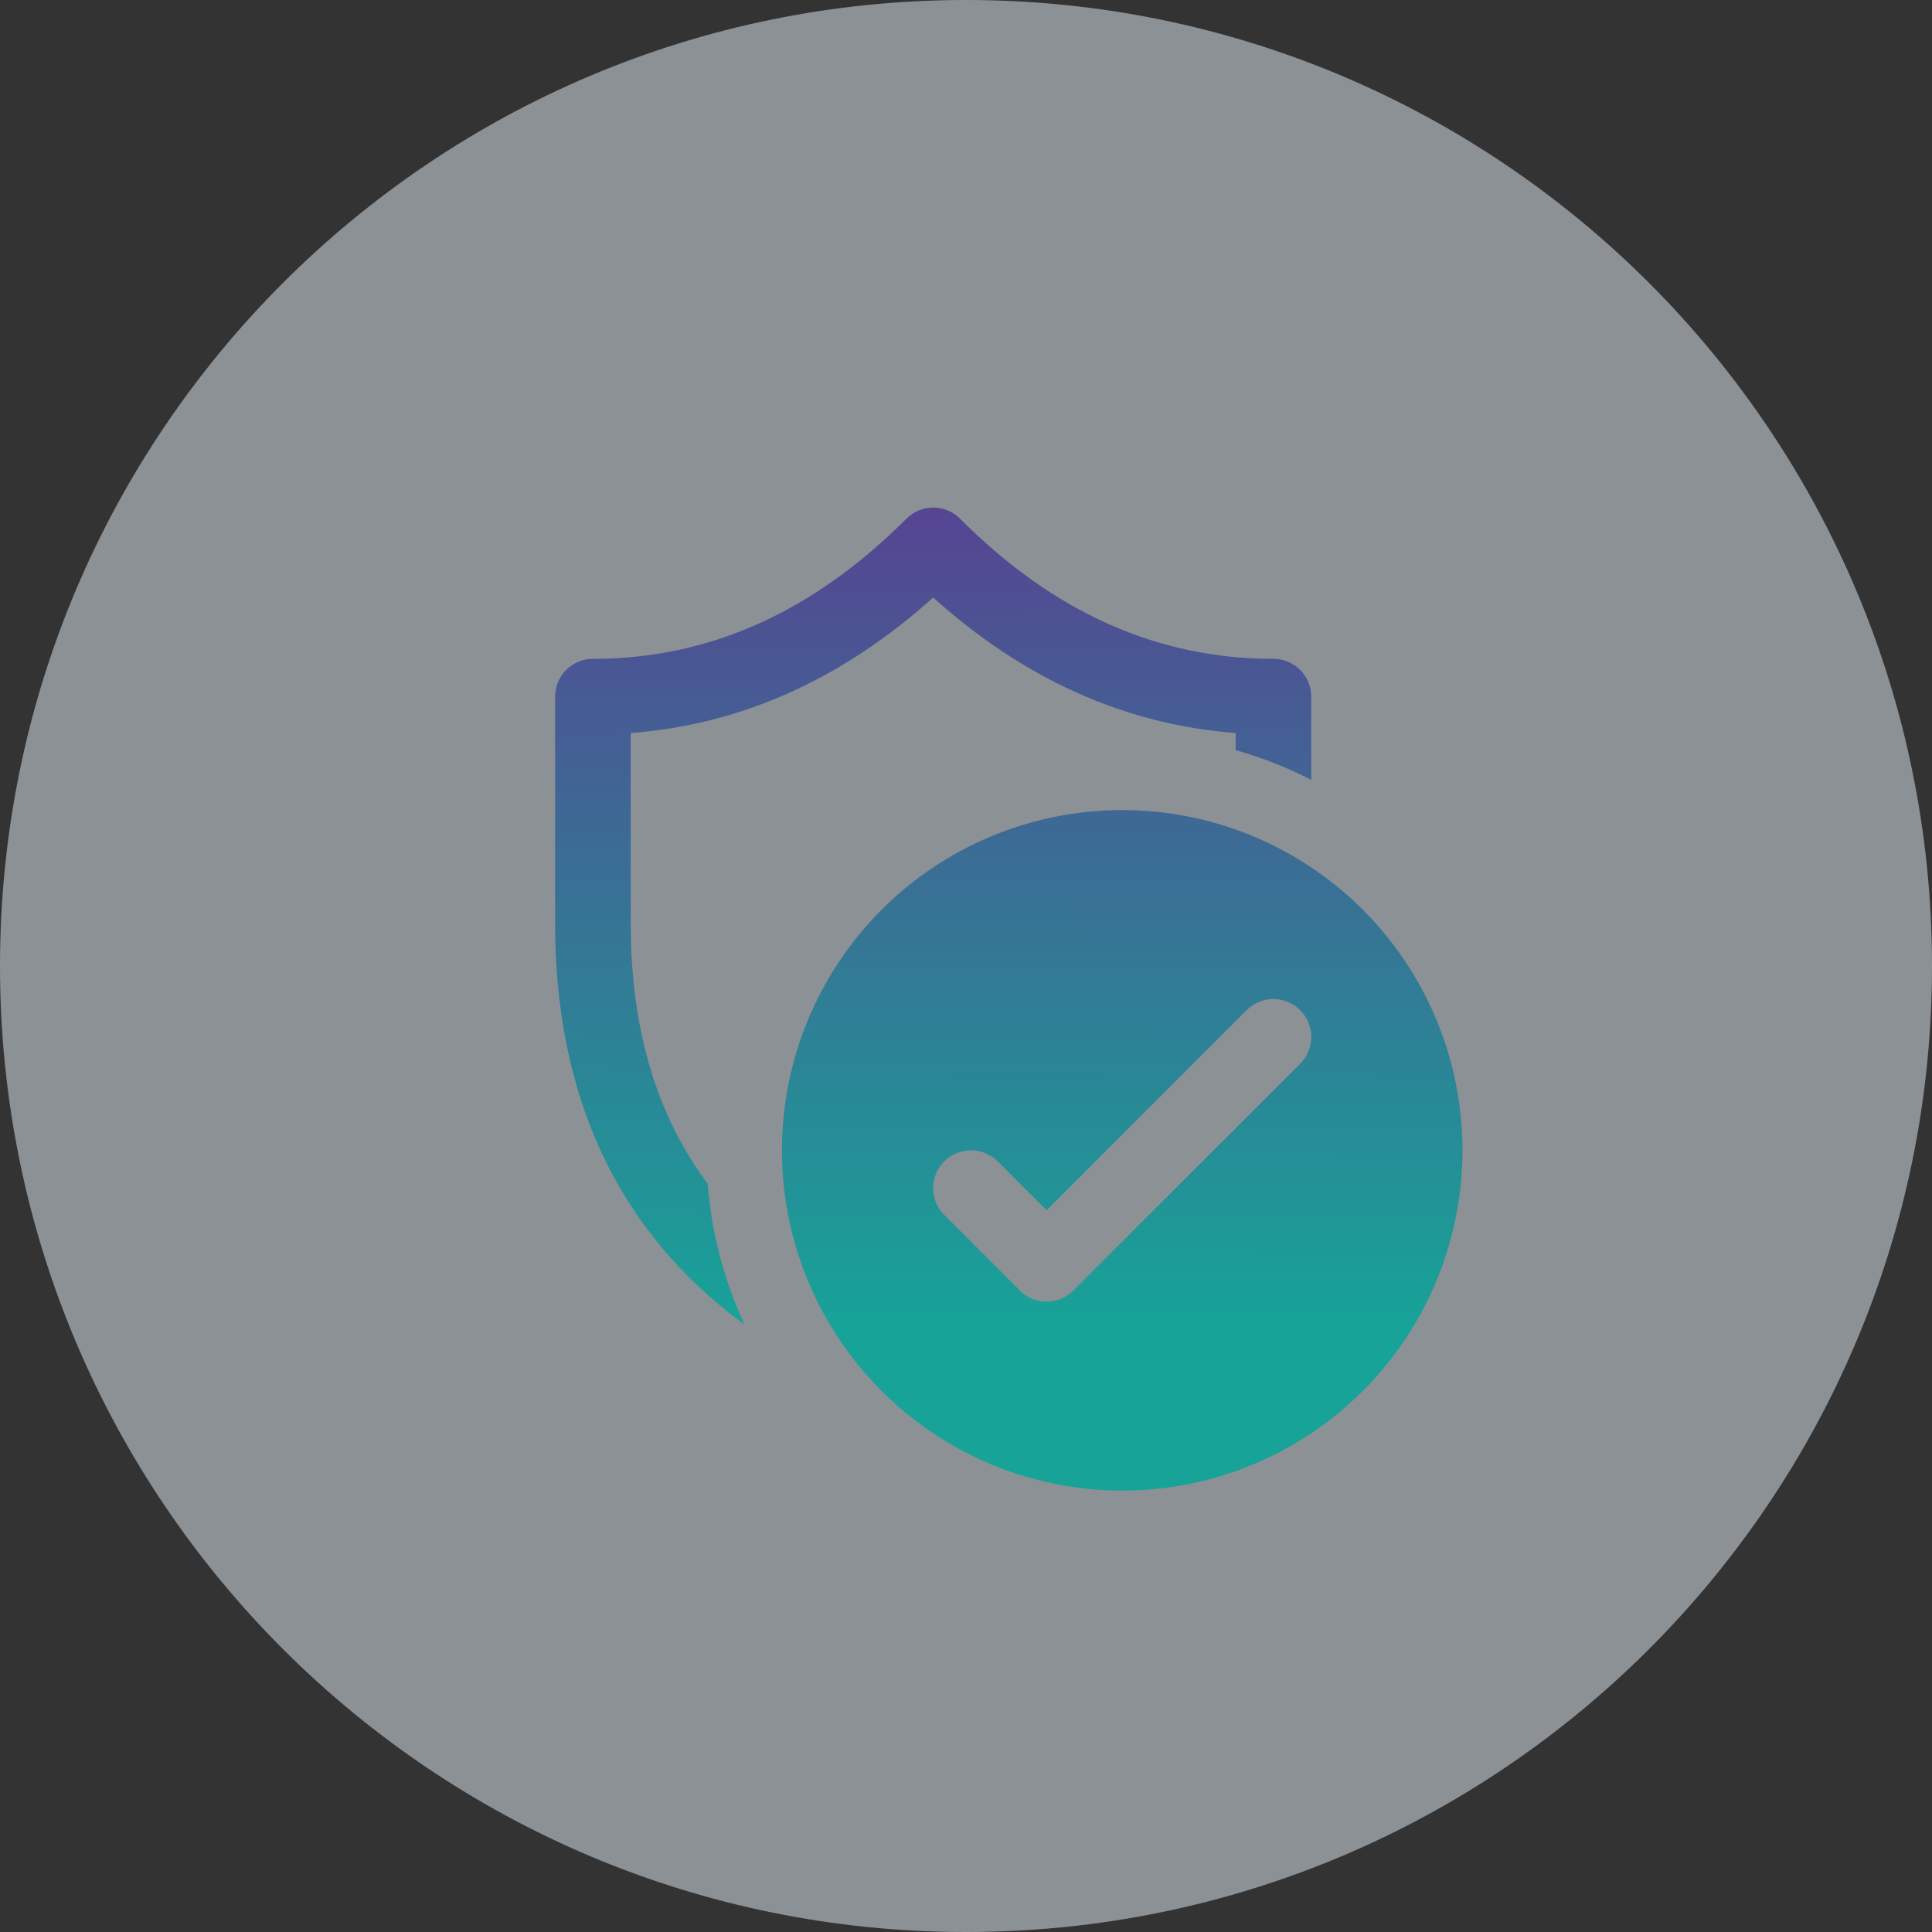
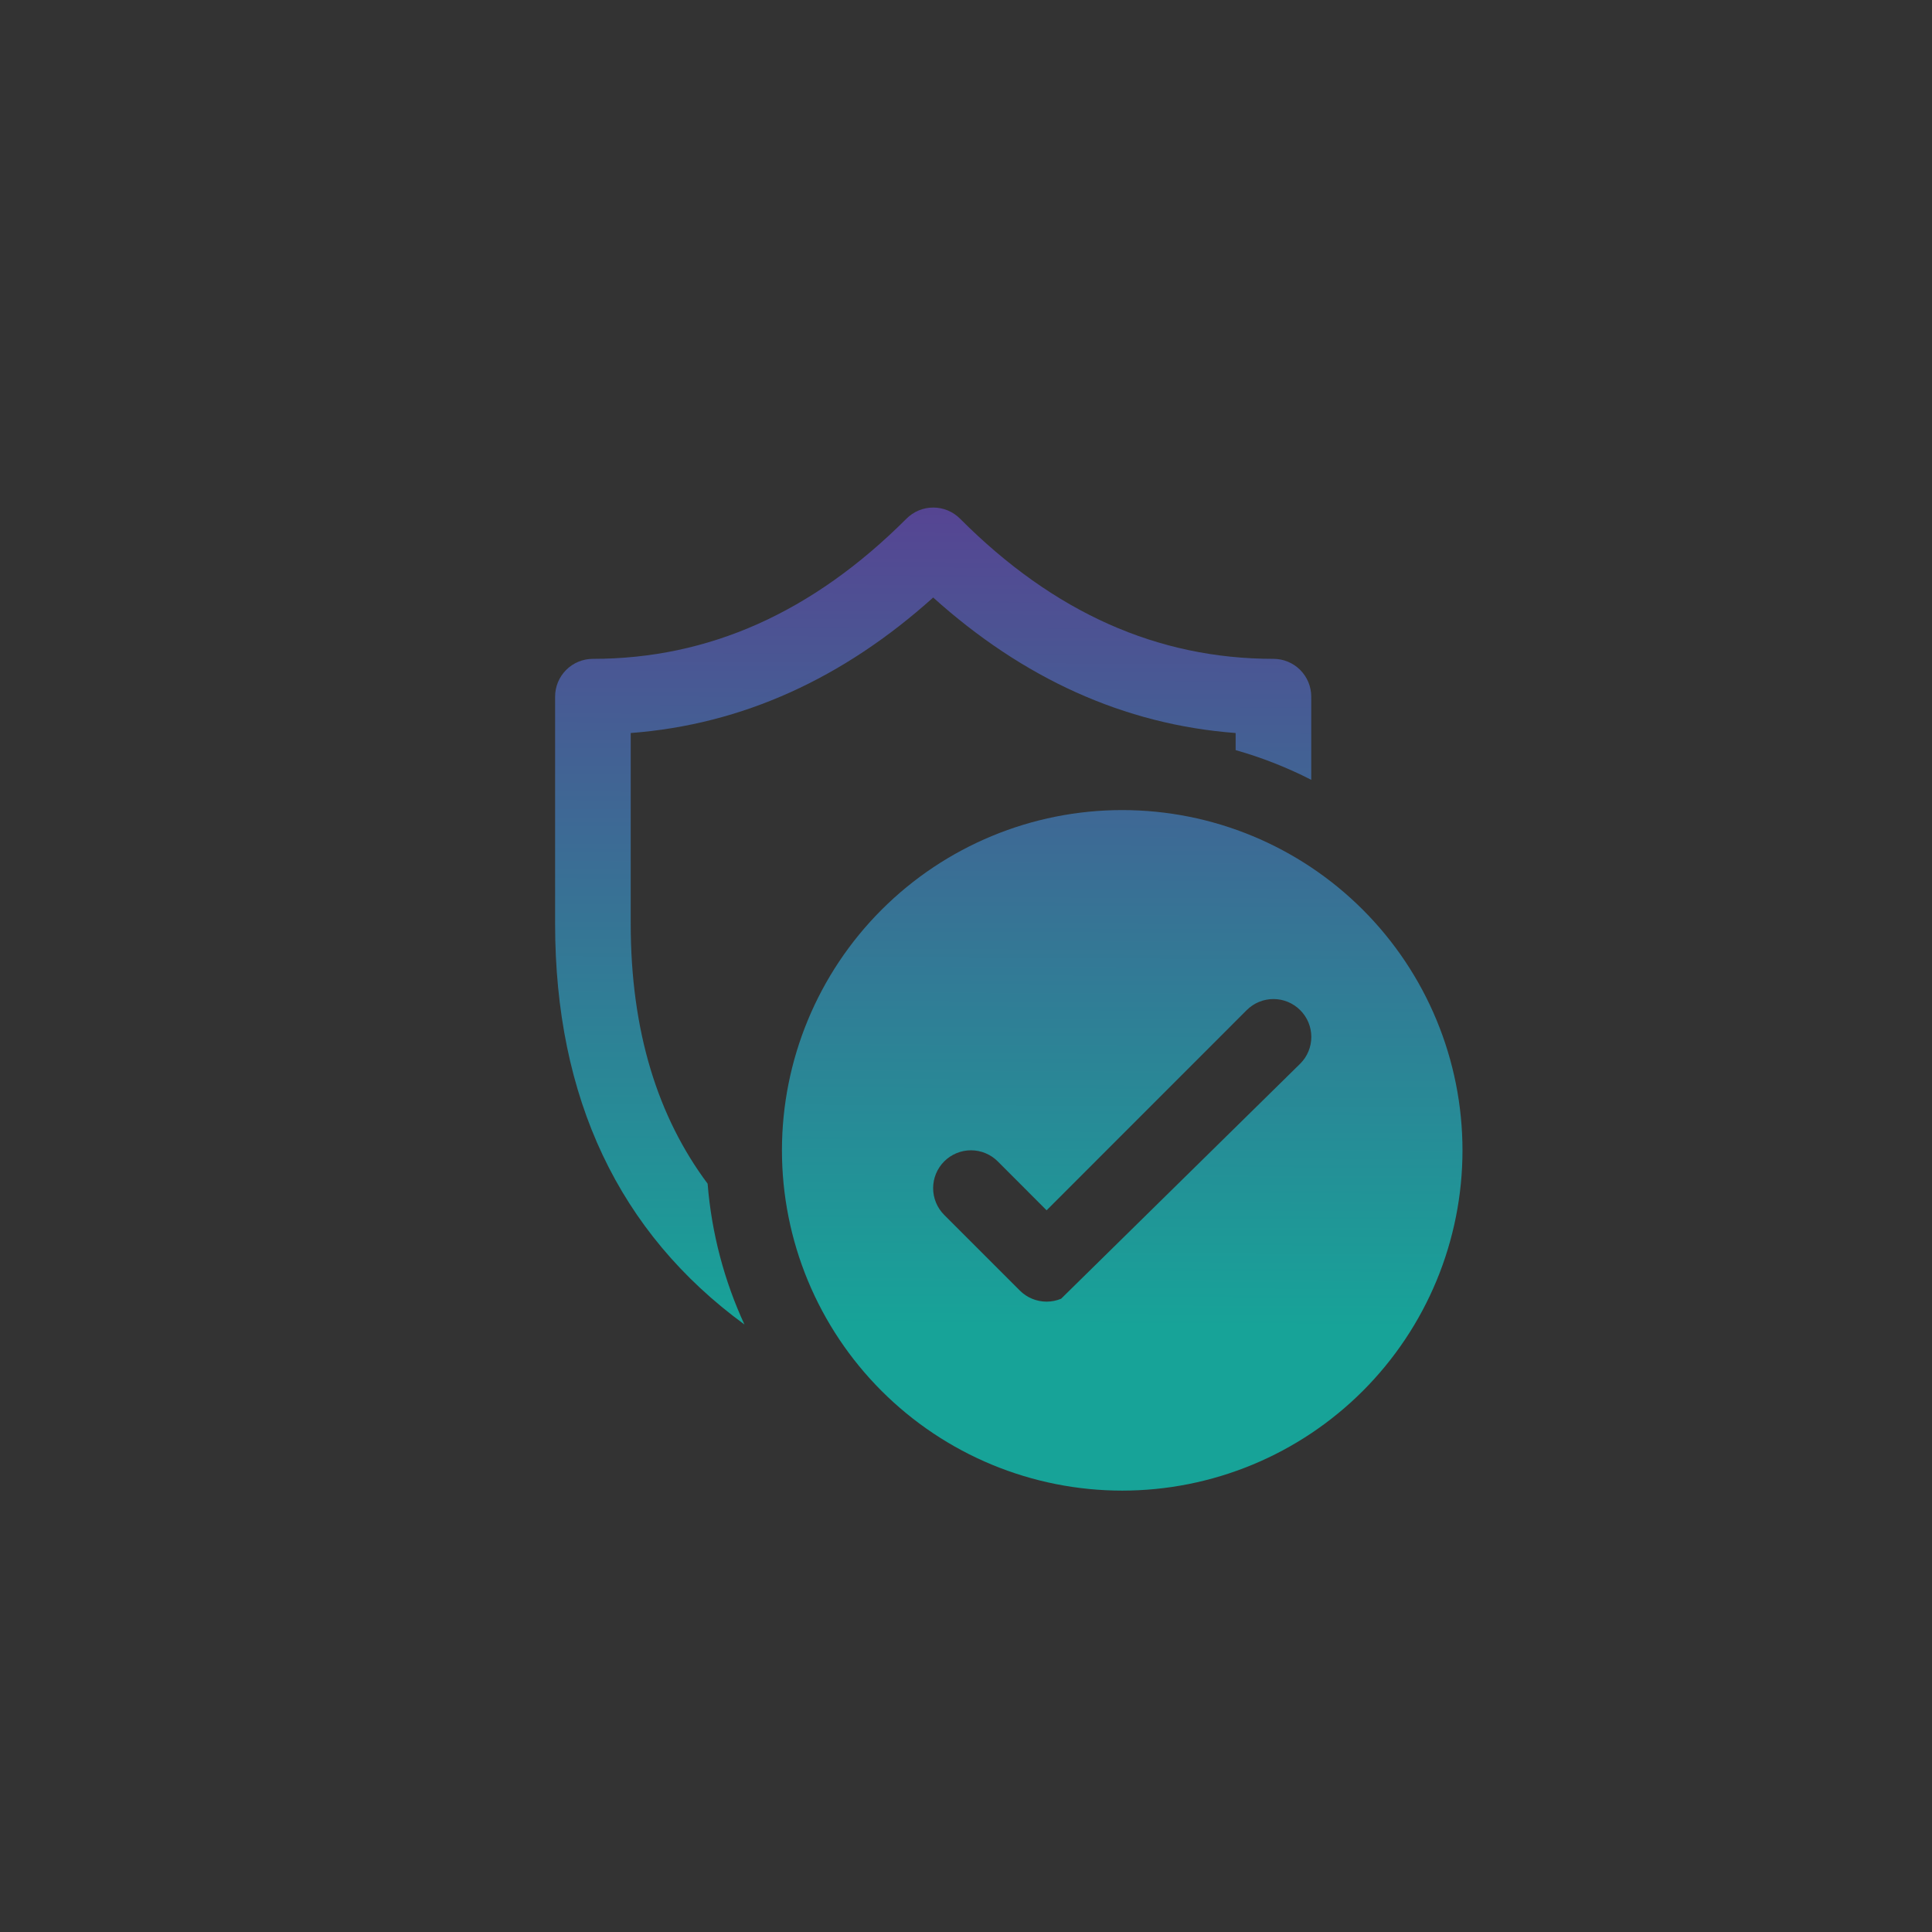
<svg xmlns="http://www.w3.org/2000/svg" width="1000" height="1000" viewBox="0 0 1000 1000" fill="none">
  <rect x="0" y="0" width="1000" height="1000" fill="#333333" stroke="none" />
-   <path d="M500 1000C776.142 1000 1000 776.142 1000 500C1000 223.858 776.142 0 500 0C223.858 0 0 223.858 0 500C0 776.142 223.858 1000 500 1000Z" fill="#E6F0FB" fill-opacity="0.5" />
-   <path d="M469.194 268.454C471.012 266.632 473.171 265.186 475.548 264.199C477.926 263.213 480.475 262.705 483.049 262.705C485.621 262.705 488.17 263.213 490.548 264.199C492.927 265.186 495.087 266.632 496.903 268.454C545.437 317.142 599.214 341.017 659.131 341.017C664.32 341.017 669.301 343.078 672.971 346.748C676.641 350.418 678.699 355.396 678.699 360.586V403.638C666.194 397.238 653.082 392.086 639.563 388.257V379.411C581.641 375.028 529.388 350.997 483.01 309.275C436.592 350.997 384.381 375.028 326.456 379.411V478.04C326.456 534.049 340.585 578.233 366.26 612.675C368.334 638.505 374.948 663.088 385.32 685.554C320.351 638.078 287.318 568.413 287.318 478.079V360.586C287.318 355.396 289.38 350.418 293.049 346.748C296.719 343.078 301.697 341.017 306.887 341.017C366.769 341.017 420.545 317.103 469.194 268.454ZM756.98 595.418C756.98 618.544 752.422 641.447 743.573 662.816C734.718 684.185 721.747 703.597 705.393 719.952C689.039 736.306 669.621 749.282 648.252 758.131C626.888 766.981 603.985 771.539 580.854 771.539C557.728 771.539 534.825 766.981 513.456 758.131C492.087 749.282 472.673 736.306 456.318 719.952C439.964 703.597 426.991 684.185 418.139 662.816C409.288 641.447 404.733 618.544 404.733 595.418C404.733 548.704 423.289 503.908 456.318 470.878C489.349 437.849 534.146 419.293 580.854 419.293C627.568 419.293 672.364 437.849 705.393 470.878C738.422 503.908 756.98 548.704 756.98 595.418ZM672.985 522.855C671.17 521.029 669.01 519.588 666.631 518.597C664.257 517.612 661.709 517.102 659.131 517.102C656.558 517.102 654.01 517.612 651.631 518.597C649.252 519.588 647.097 521.029 645.277 522.855L541.718 626.452L516.432 601.131C514.616 599.311 512.456 597.869 510.078 596.884C507.699 595.898 505.15 595.393 502.578 595.393C500.005 595.393 497.456 595.898 495.082 596.884C492.704 597.869 490.544 599.311 488.723 601.131C486.903 602.952 485.461 605.112 484.477 607.486C483.492 609.864 482.985 612.413 482.985 614.986C482.985 617.558 483.492 620.107 484.477 622.486C485.461 624.859 486.903 627.02 488.723 628.84L527.864 667.981C529.679 669.801 531.84 671.248 534.218 672.233C536.592 673.219 539.141 673.728 541.718 673.728C544.291 673.728 546.84 673.219 549.218 672.233C551.597 671.248 553.752 669.801 555.573 667.981L672.985 550.563C674.811 548.748 676.257 546.588 677.243 544.209C678.228 541.83 678.738 539.282 678.738 536.709C678.738 534.136 678.228 531.588 677.243 529.209C676.257 526.83 674.811 524.67 672.985 522.855Z" fill="url(#paint0_linear_19_100)" />
+   <path d="M469.194 268.454C471.012 266.632 473.171 265.186 475.548 264.199C477.926 263.213 480.475 262.705 483.049 262.705C485.621 262.705 488.17 263.213 490.548 264.199C492.927 265.186 495.087 266.632 496.903 268.454C545.437 317.142 599.214 341.017 659.131 341.017C664.32 341.017 669.301 343.078 672.971 346.748C676.641 350.418 678.699 355.396 678.699 360.586V403.638C666.194 397.238 653.082 392.086 639.563 388.257V379.411C581.641 375.028 529.388 350.997 483.01 309.275C436.592 350.997 384.381 375.028 326.456 379.411V478.04C326.456 534.049 340.585 578.233 366.26 612.675C368.334 638.505 374.948 663.088 385.32 685.554C320.351 638.078 287.318 568.413 287.318 478.079V360.586C287.318 355.396 289.38 350.418 293.049 346.748C296.719 343.078 301.697 341.017 306.887 341.017C366.769 341.017 420.545 317.103 469.194 268.454ZM756.98 595.418C756.98 618.544 752.422 641.447 743.573 662.816C734.718 684.185 721.747 703.597 705.393 719.952C689.039 736.306 669.621 749.282 648.252 758.131C626.888 766.981 603.985 771.539 580.854 771.539C557.728 771.539 534.825 766.981 513.456 758.131C492.087 749.282 472.673 736.306 456.318 719.952C439.964 703.597 426.991 684.185 418.139 662.816C409.288 641.447 404.733 618.544 404.733 595.418C404.733 548.704 423.289 503.908 456.318 470.878C489.349 437.849 534.146 419.293 580.854 419.293C627.568 419.293 672.364 437.849 705.393 470.878C738.422 503.908 756.98 548.704 756.98 595.418ZM672.985 522.855C671.17 521.029 669.01 519.588 666.631 518.597C664.257 517.612 661.709 517.102 659.131 517.102C656.558 517.102 654.01 517.612 651.631 518.597C649.252 519.588 647.097 521.029 645.277 522.855L541.718 626.452L516.432 601.131C514.616 599.311 512.456 597.869 510.078 596.884C507.699 595.898 505.15 595.393 502.578 595.393C500.005 595.393 497.456 595.898 495.082 596.884C492.704 597.869 490.544 599.311 488.723 601.131C486.903 602.952 485.461 605.112 484.477 607.486C483.492 609.864 482.985 612.413 482.985 614.986C482.985 617.558 483.492 620.107 484.477 622.486C485.461 624.859 486.903 627.02 488.723 628.84L527.864 667.981C529.679 669.801 531.84 671.248 534.218 672.233C536.592 673.219 539.141 673.728 541.718 673.728C544.291 673.728 546.84 673.219 549.218 672.233L672.985 550.563C674.811 548.748 676.257 546.588 677.243 544.209C678.228 541.83 678.738 539.282 678.738 536.709C678.738 534.136 678.228 531.588 677.243 529.209C676.257 526.83 674.811 524.67 672.985 522.855Z" fill="url(#paint0_linear_19_100)" />
  <defs>
    <linearGradient id="paint0_linear_19_100" x1="514.5" y1="152.5" x2="511.5" y2="899.5" gradientUnits="userSpaceOnUse">
      <stop stop-color="#662C91" />
      <stop offset="0.715" stop-color="#17A398" />
    </linearGradient>
  </defs>
</svg>